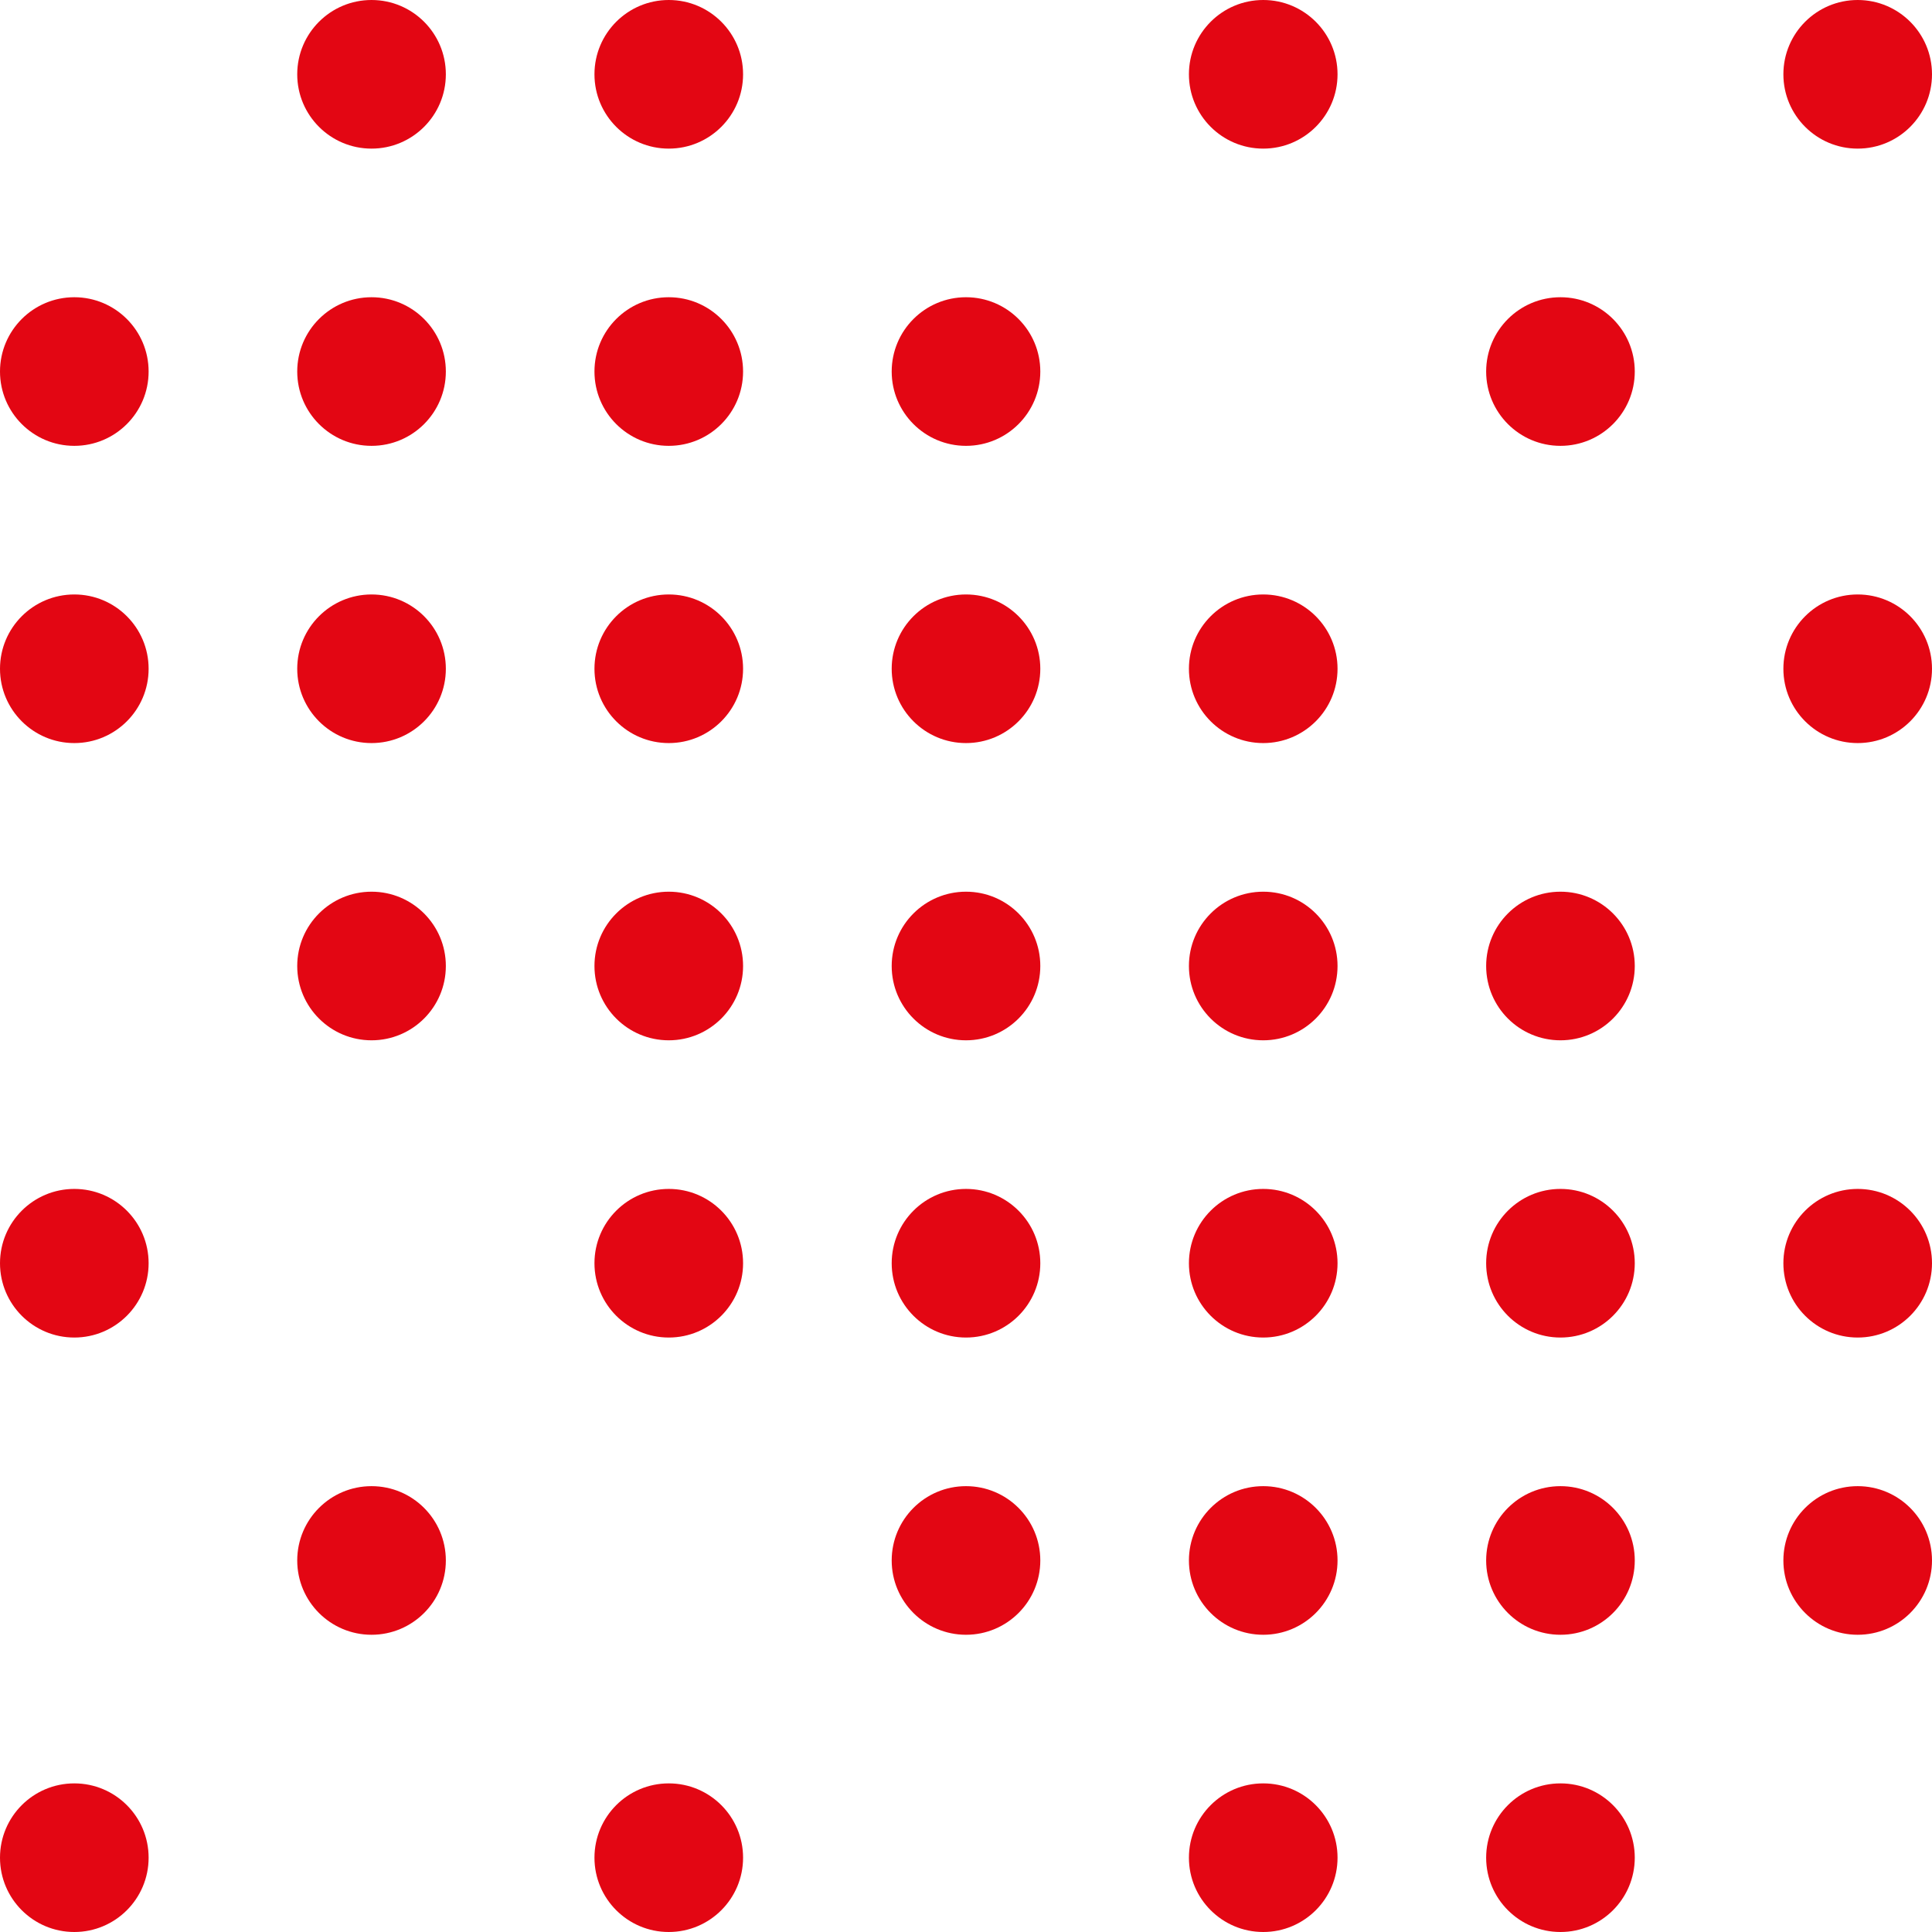
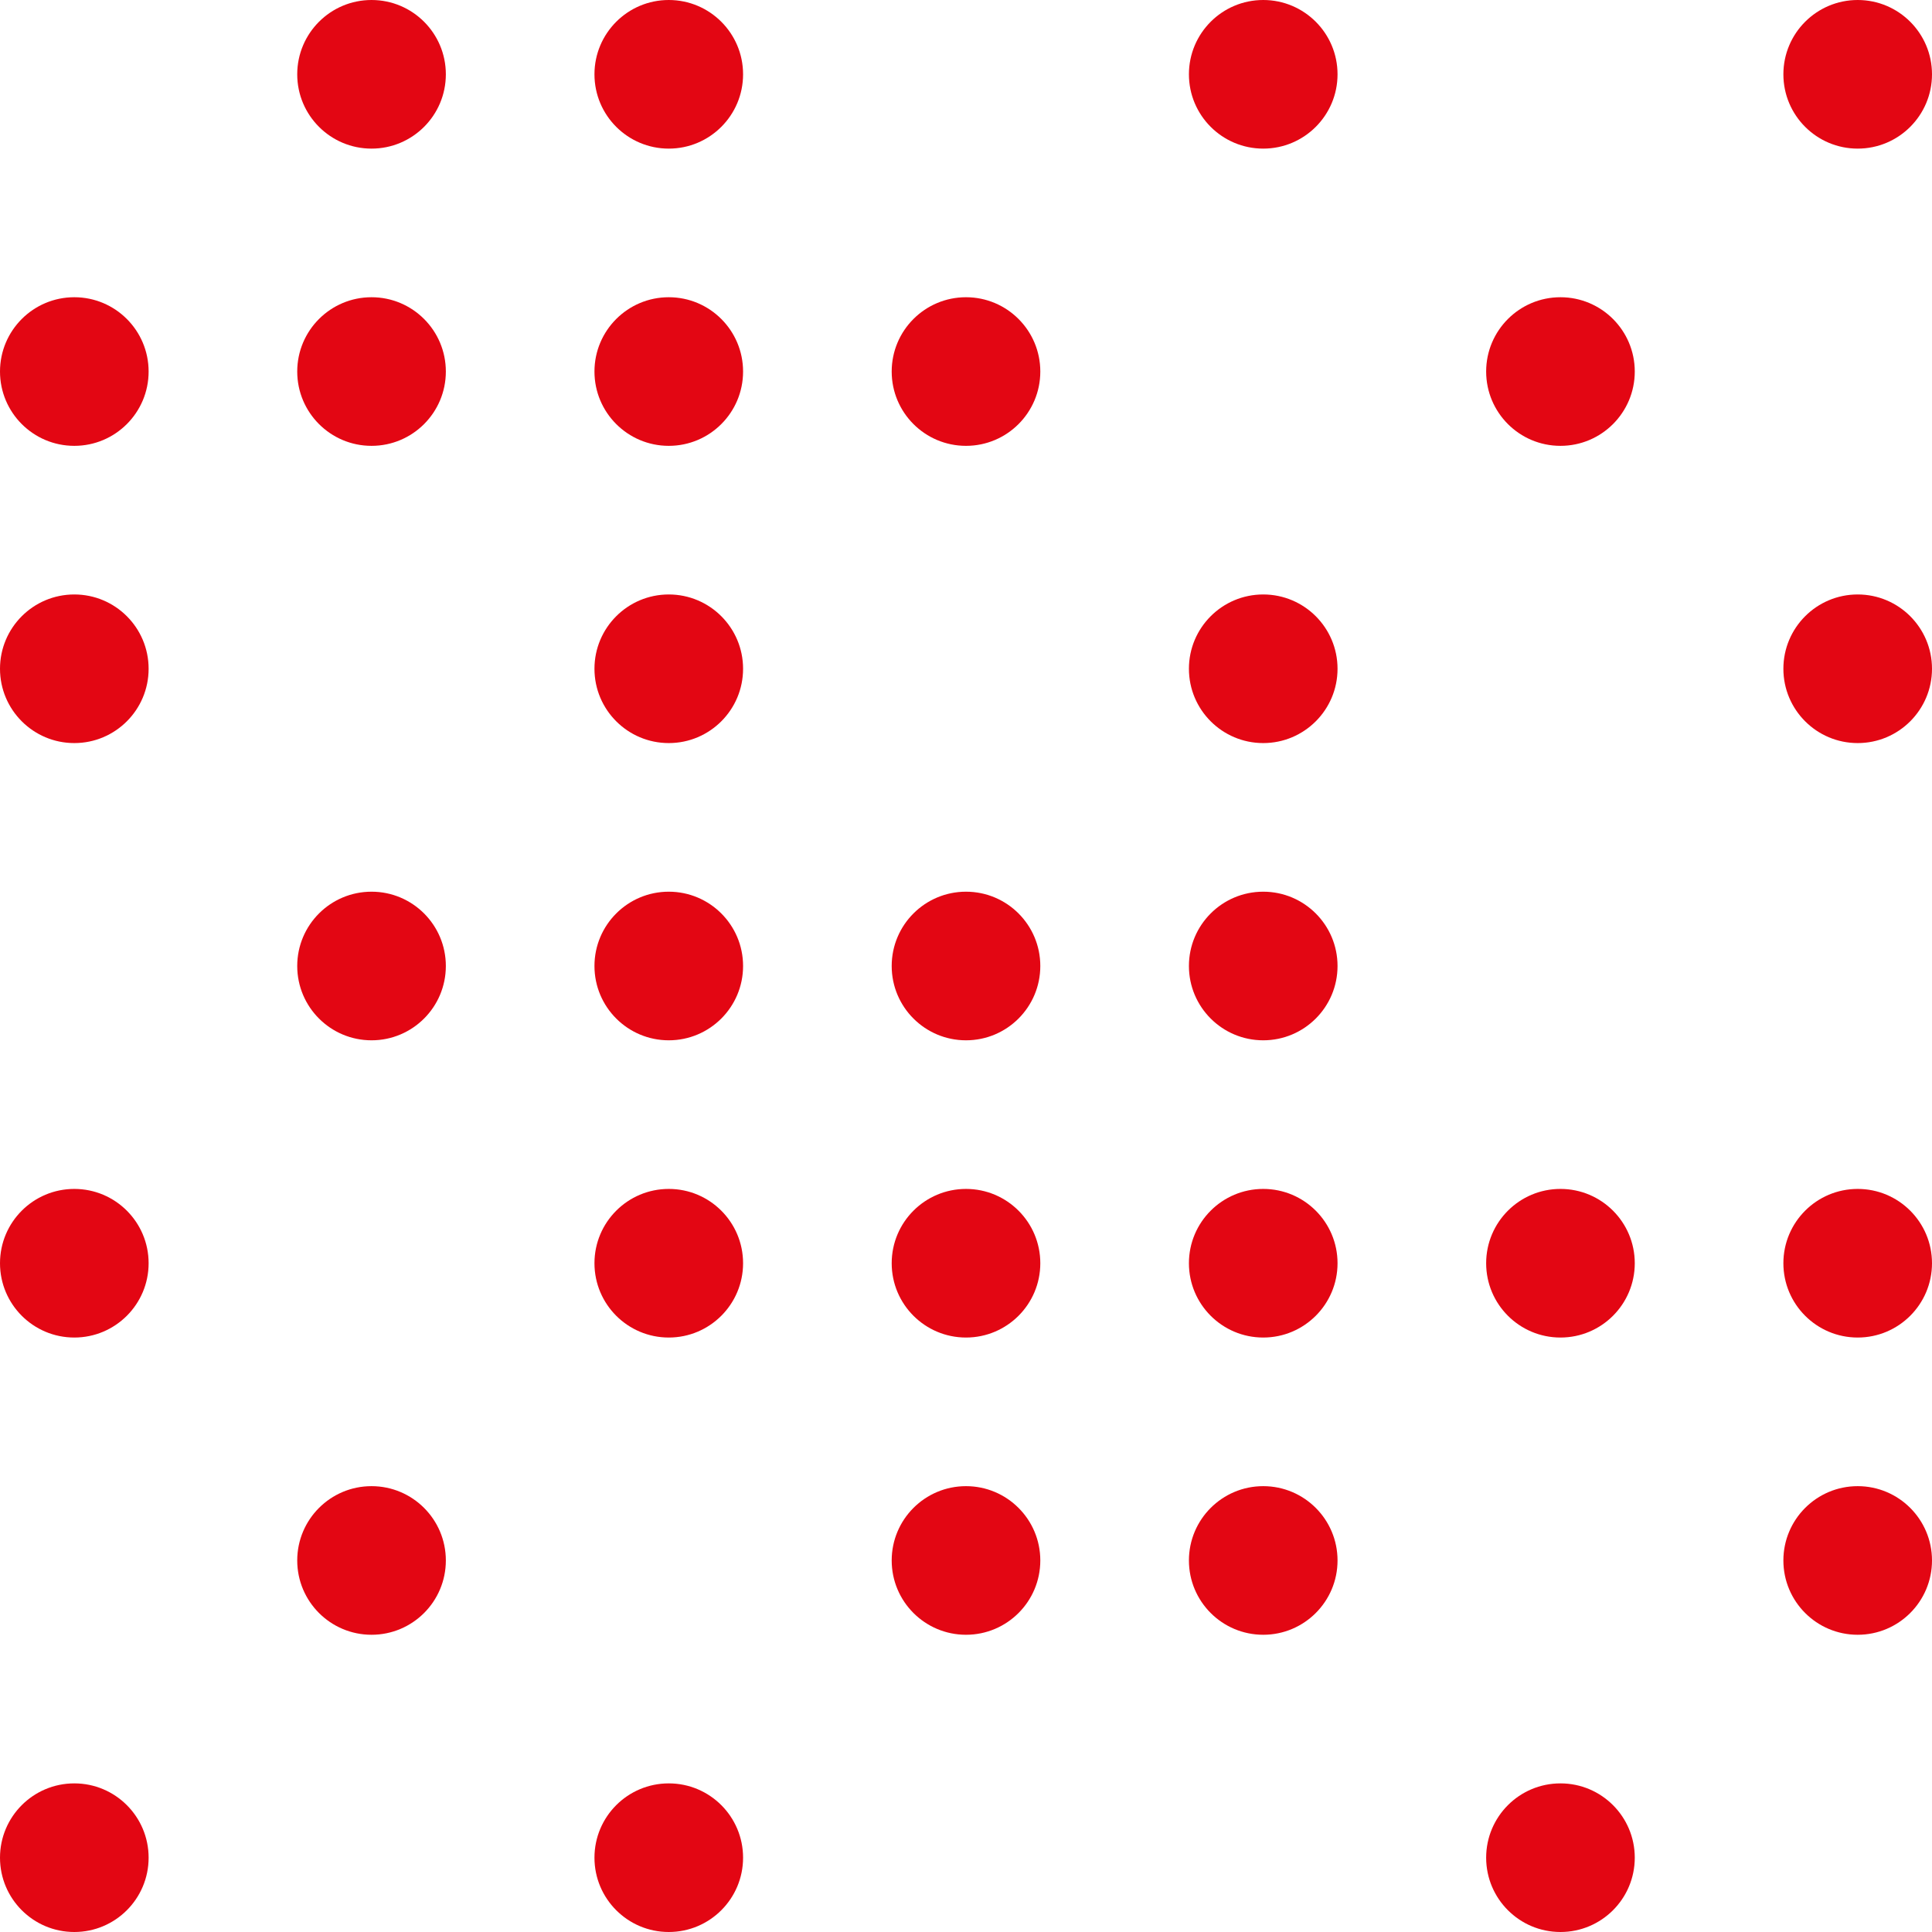
<svg xmlns="http://www.w3.org/2000/svg" width="130" height="130" viewBox="0 0 130 130" fill="none">
  <circle cx="5" cy="85" r="5" fill="#E30613" />
  <circle cx="25" cy="105" r="5" fill="#E30613" />
  <circle cx="45" cy="85" r="5" fill="#E30613" />
  <circle cx="25" cy="65" r="5" fill="#E30613" />
  <circle cx="45" cy="65" r="5" fill="#E30613" />
  <circle cx="5" cy="125" r="5" fill="#E30613" />
  <circle cx="45" cy="125" r="5" fill="#E30613" />
  <circle cx="65" cy="65" r="5" fill="#E30613" />
  <circle cx="5" cy="45" r="5" fill="#E30613" />
-   <circle cx="25" cy="45" r="5" fill="#E30613" />
  <circle cx="45" cy="45" r="5" fill="#E30613" />
-   <circle cx="65" cy="45" r="5" fill="#E30613" />
  <circle cx="65" cy="85" r="5" fill="#E30613" />
  <circle cx="65" cy="105" r="5" fill="#E30613" />
  <circle cx="85" cy="65" r="5" fill="#E30613" />
  <circle cx="85" cy="45" r="5" fill="#E30613" />
  <circle cx="5" cy="25" r="5" fill="#E30613" />
  <circle cx="25" cy="25" r="5" fill="#E30613" />
  <circle cx="45" cy="25" r="5" fill="#E30613" />
  <circle cx="65" cy="25" r="5" fill="#E30613" />
  <circle cx="85" cy="85" r="5" fill="#E30613" />
  <circle cx="85" cy="105" r="5" fill="#E30613" />
-   <circle cx="85" cy="125" r="5" fill="#E30613" />
-   <circle cx="105" cy="65" r="5" fill="#E30613" />
  <circle cx="105" cy="25" r="5" fill="#E30613" />
  <circle cx="25" cy="5" r="5" fill="#E30613" />
  <circle cx="45" cy="5" r="5" fill="#E30613" />
  <circle cx="85" cy="5" r="5" fill="#E30613" />
  <circle cx="105" cy="85" r="5" fill="#E30613" />
-   <circle cx="105" cy="105" r="5" fill="#E30613" />
  <circle cx="105" cy="125" r="5" fill="#E30613" />
  <circle cx="125" cy="45" r="5" fill="#E30613" />
  <circle cx="125" cy="5" r="5" fill="#E30613" />
  <circle cx="125" cy="85" r="5" fill="#E30613" />
  <circle cx="125" cy="105" r="5" fill="#E30613" />
</svg>